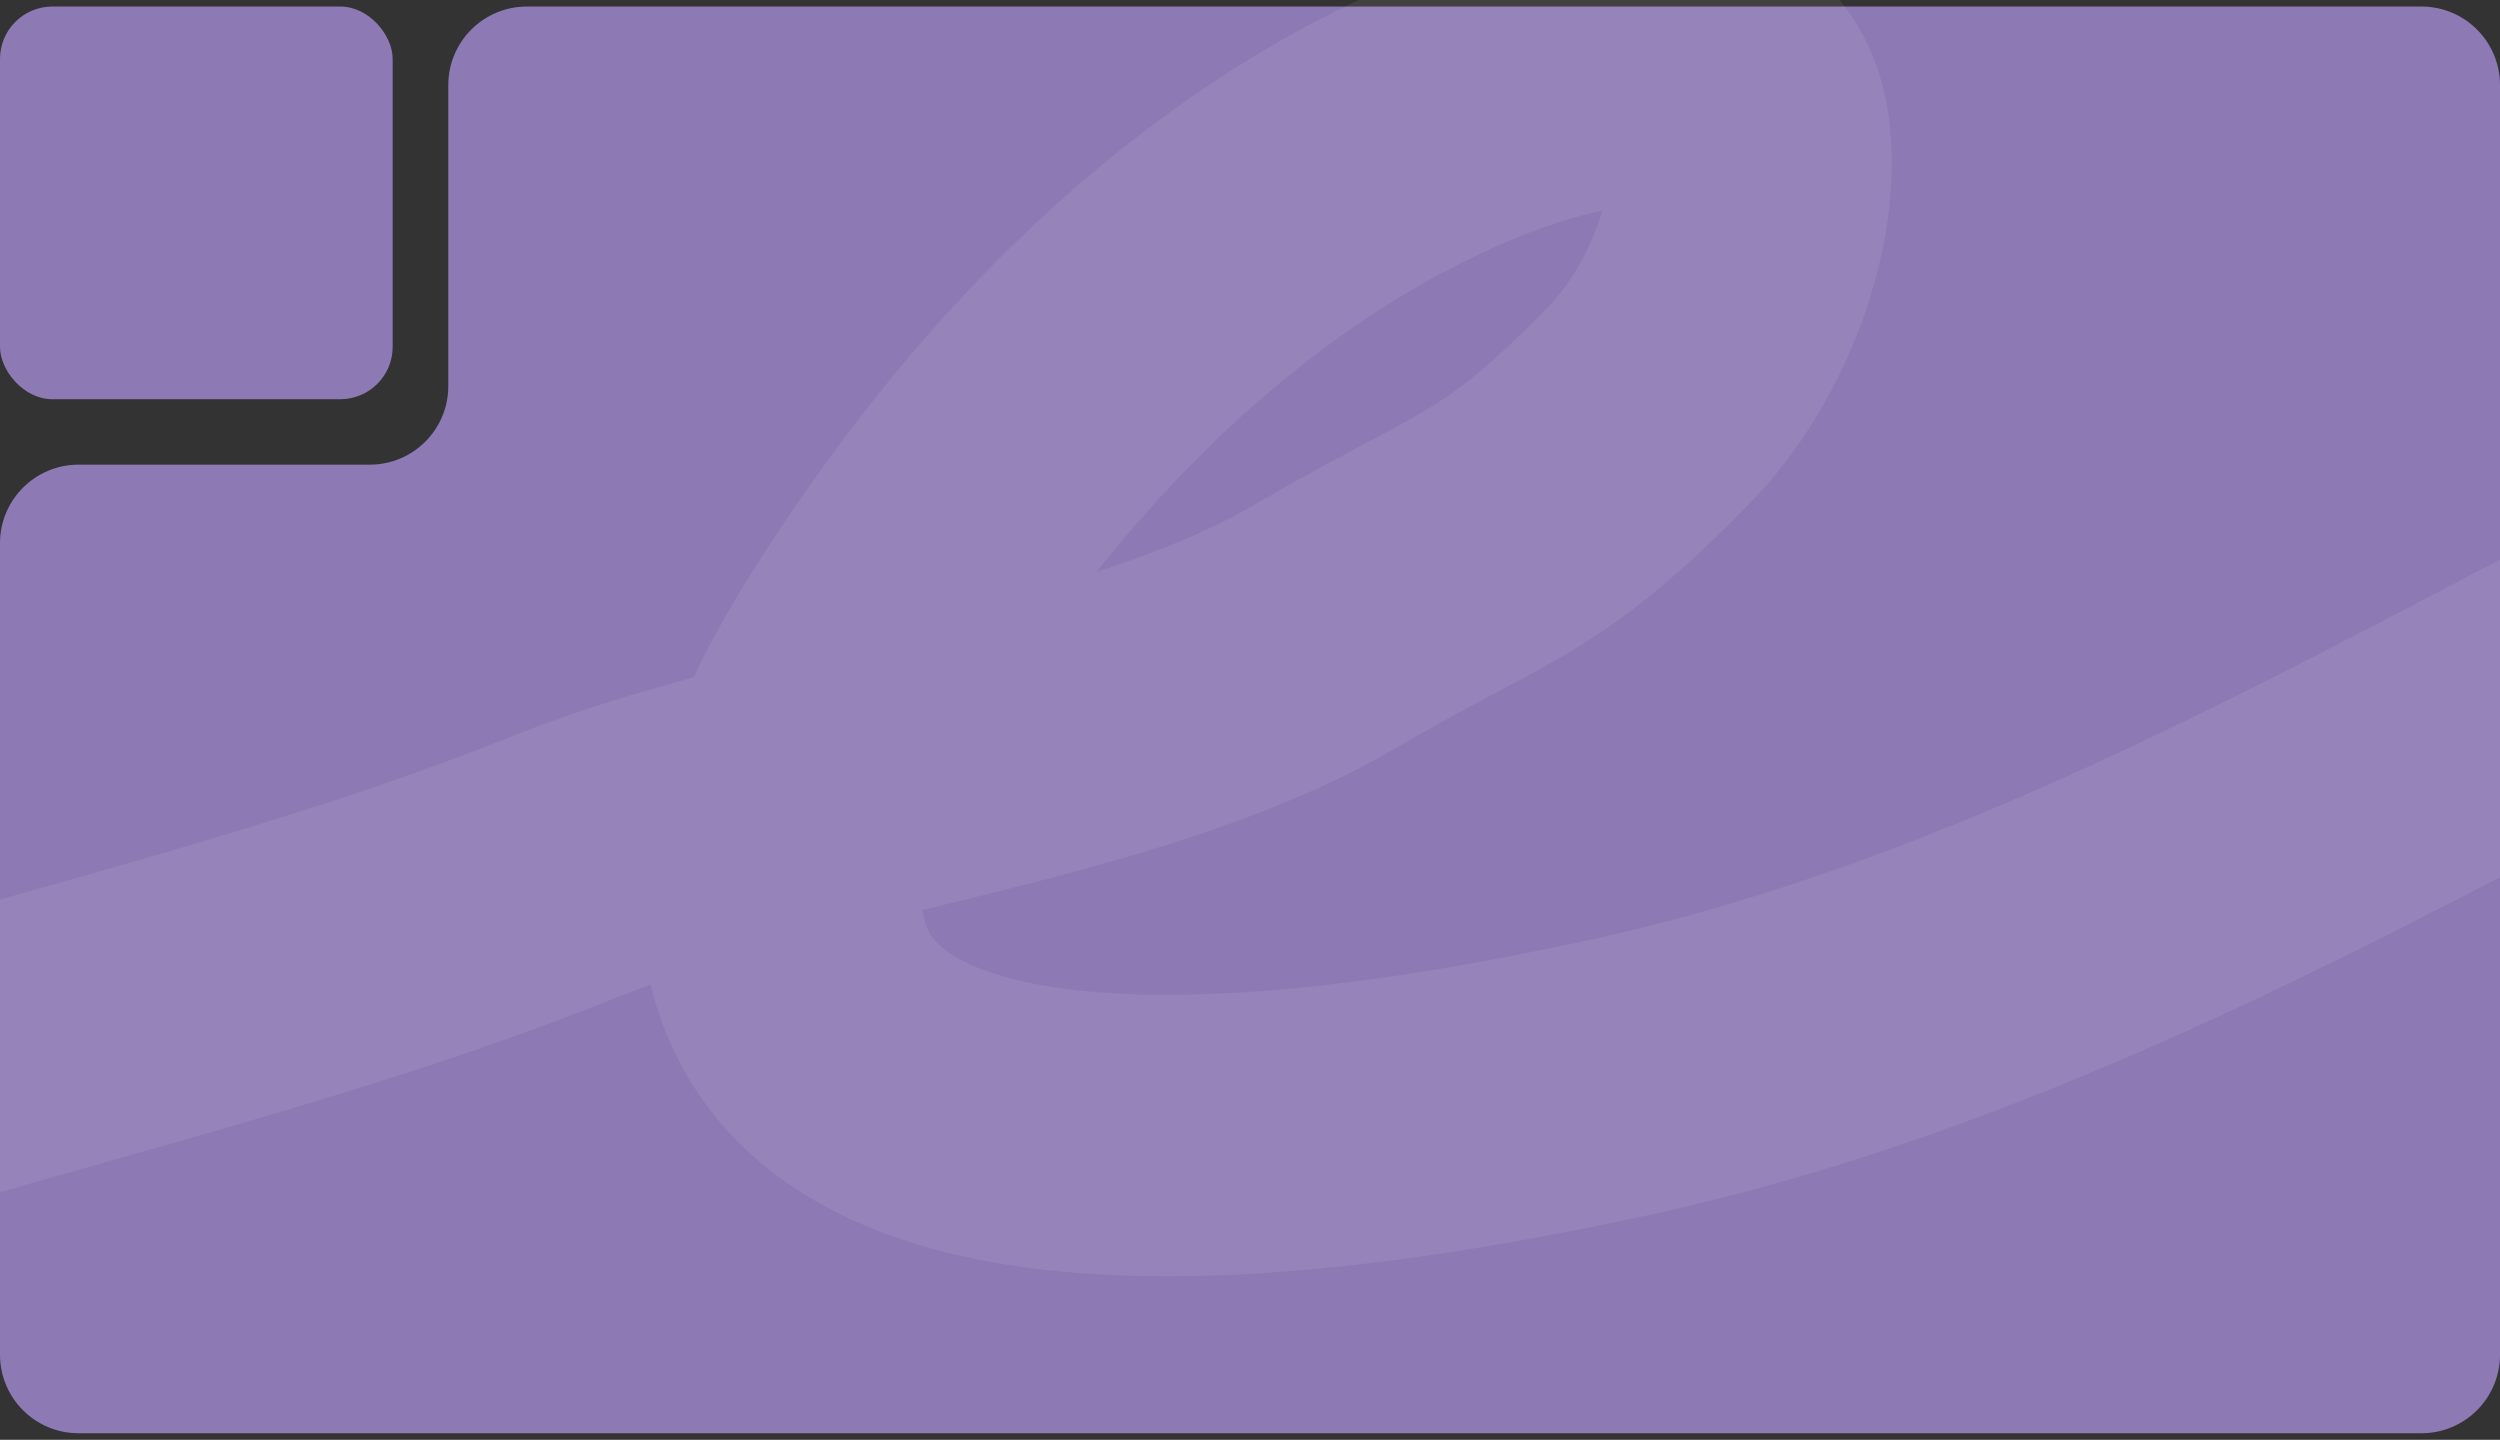
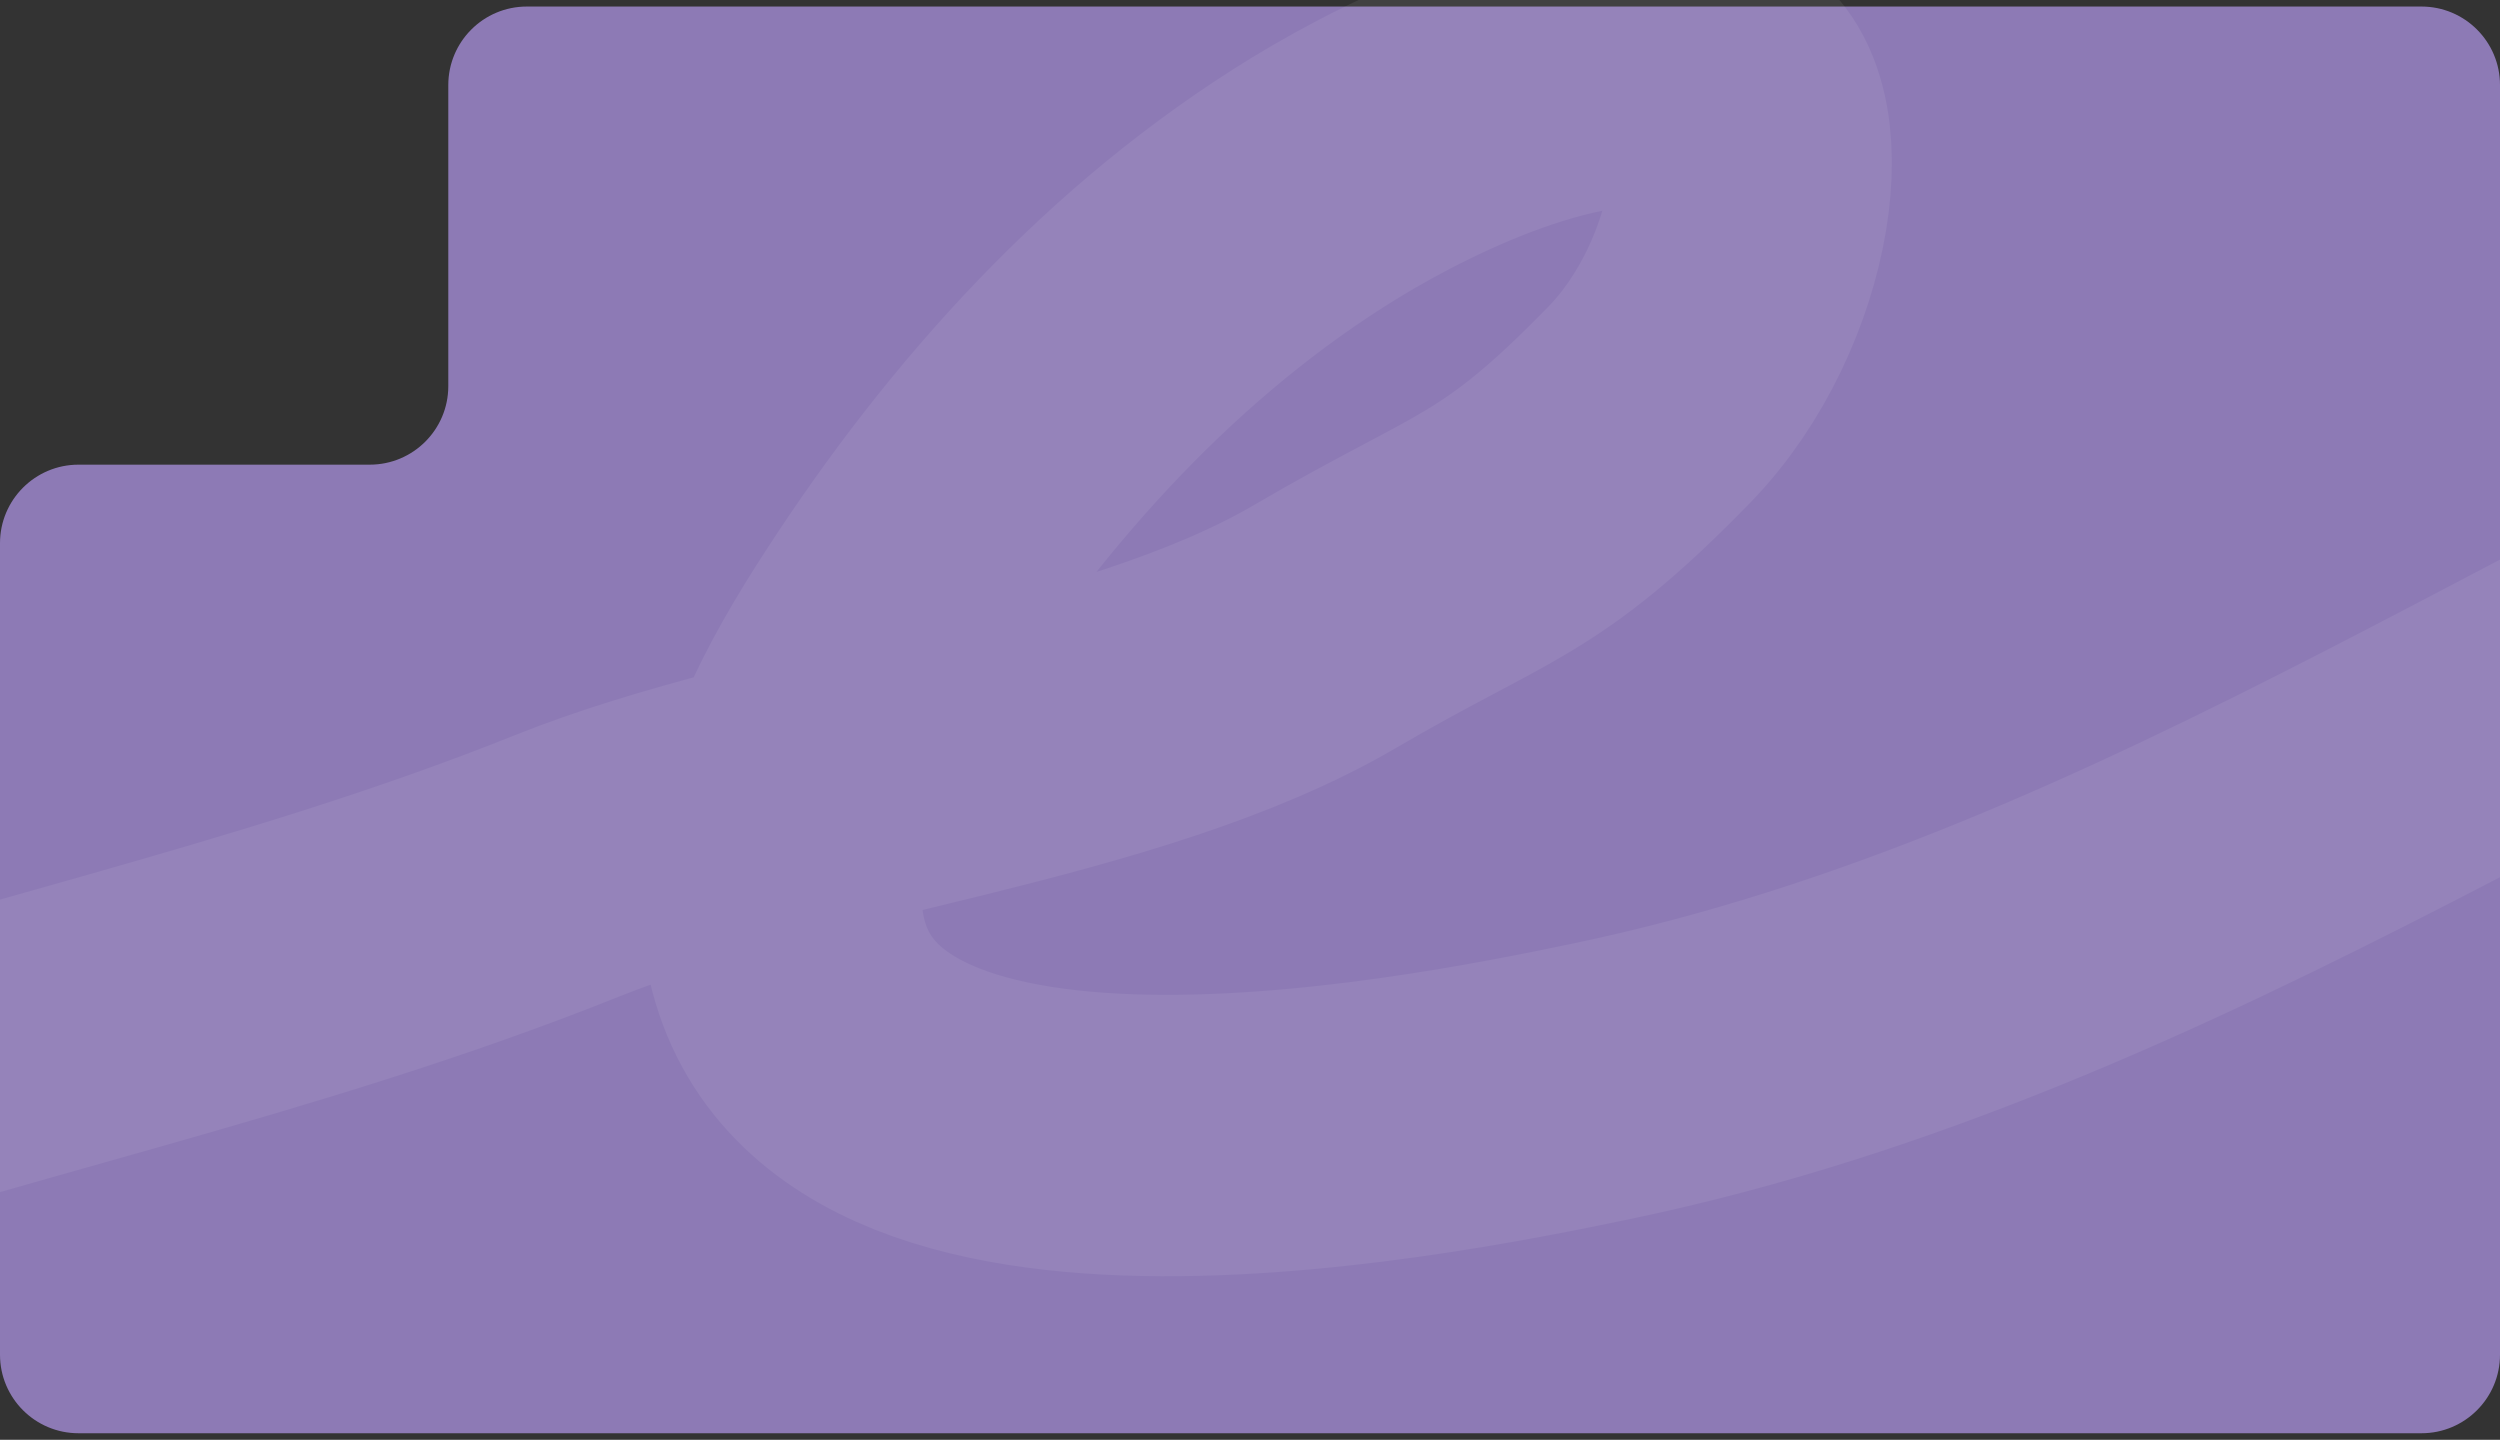
<svg xmlns="http://www.w3.org/2000/svg" width="382" height="220" viewBox="0 0 382 220" fill="none">
  <rect x="0" y="0" width="382" height="220" fill="#333333" stroke="none" />
  <g clip-path="url(#clip0_304_403)">
    <path d="M0 83C0 76.373 5.373 71 12 71H56.5C63.127 71 68.5 65.627 68.5 59V13C68.5 6.373 73.873 1 80.5 1H370C376.627 1 382 6.373 382 13V207C382 213.627 376.627 219 370 219H12C5.373 219 0 213.627 0 207V83Z" fill="#8D7AB5" />
-     <rect y="1" width="60" height="60" rx="8" fill="#8D7AB5" />
-     <path d="M-50 175.184C-4.844 159.477 42.044 150.187 86.667 132.295C120.331 118.797 171.167 114.051 202.444 95.739C226.956 81.389 232 82.386 252 61.85C268.411 45 272.411 15.21 261.333 11.517C243.399 5.539 216.507 18.579 202.444 27.184C174.771 44.117 152.608 68.764 135.111 95.739C127.213 107.916 118.769 122.842 119.333 138.073C121.267 190.294 216.871 171.045 244.889 165.184C331.478 147.07 400.734 93.021 481.778 61.85C491.84 57.98 550.2 32.638 551.556 58.739C552.975 86.056 534.514 158.552 584.556 153.85C627.72 149.795 652.584 109.635 683.444 85.406C692.358 78.408 726.592 55.572 737.444 71.85C750.088 90.816 739.876 119.03 742.111 139.962C744.63 163.55 770.865 162.492 790 161.628C842.946 159.238 897.321 146.641 947.556 130.295C974.947 121.382 1034.41 103.251 1040.56 67.739C1044.92 42.541 1002.77 65.877 996.222 70.739C974.605 86.788 955.412 107.34 956.111 135.295C956.526 151.895 966.816 157.416 983.778 160.739C1087.37 181.038 1196.82 154.84 1300 147.184" stroke="#FFF8F7" stroke-opacity="0.07" stroke-width="43" stroke-linecap="round" />
+     <path d="M-50 175.184C-4.844 159.477 42.044 150.187 86.667 132.295C120.331 118.797 171.167 114.051 202.444 95.739C226.956 81.389 232 82.386 252 61.85C268.411 45 272.411 15.21 261.333 11.517C243.399 5.539 216.507 18.579 202.444 27.184C174.771 44.117 152.608 68.764 135.111 95.739C127.213 107.916 118.769 122.842 119.333 138.073C121.267 190.294 216.871 171.045 244.889 165.184C331.478 147.07 400.734 93.021 481.778 61.85C491.84 57.98 550.2 32.638 551.556 58.739C552.975 86.056 534.514 158.552 584.556 153.85C627.72 149.795 652.584 109.635 683.444 85.406C692.358 78.408 726.592 55.572 737.444 71.85C750.088 90.816 739.876 119.03 742.111 139.962C744.63 163.55 770.865 162.492 790 161.628C842.946 159.238 897.321 146.641 947.556 130.295C974.947 121.382 1034.41 103.251 1040.56 67.739C1044.92 42.541 1002.77 65.877 996.222 70.739C974.605 86.788 955.412 107.34 956.111 135.295C1087.37 181.038 1196.82 154.84 1300 147.184" stroke="#FFF8F7" stroke-opacity="0.07" stroke-width="43" stroke-linecap="round" />
  </g>
  <defs>
    <clipPath id="clip0_304_403">
      <rect width="382" height="220" fill="white" />
    </clipPath>
  </defs>
</svg>